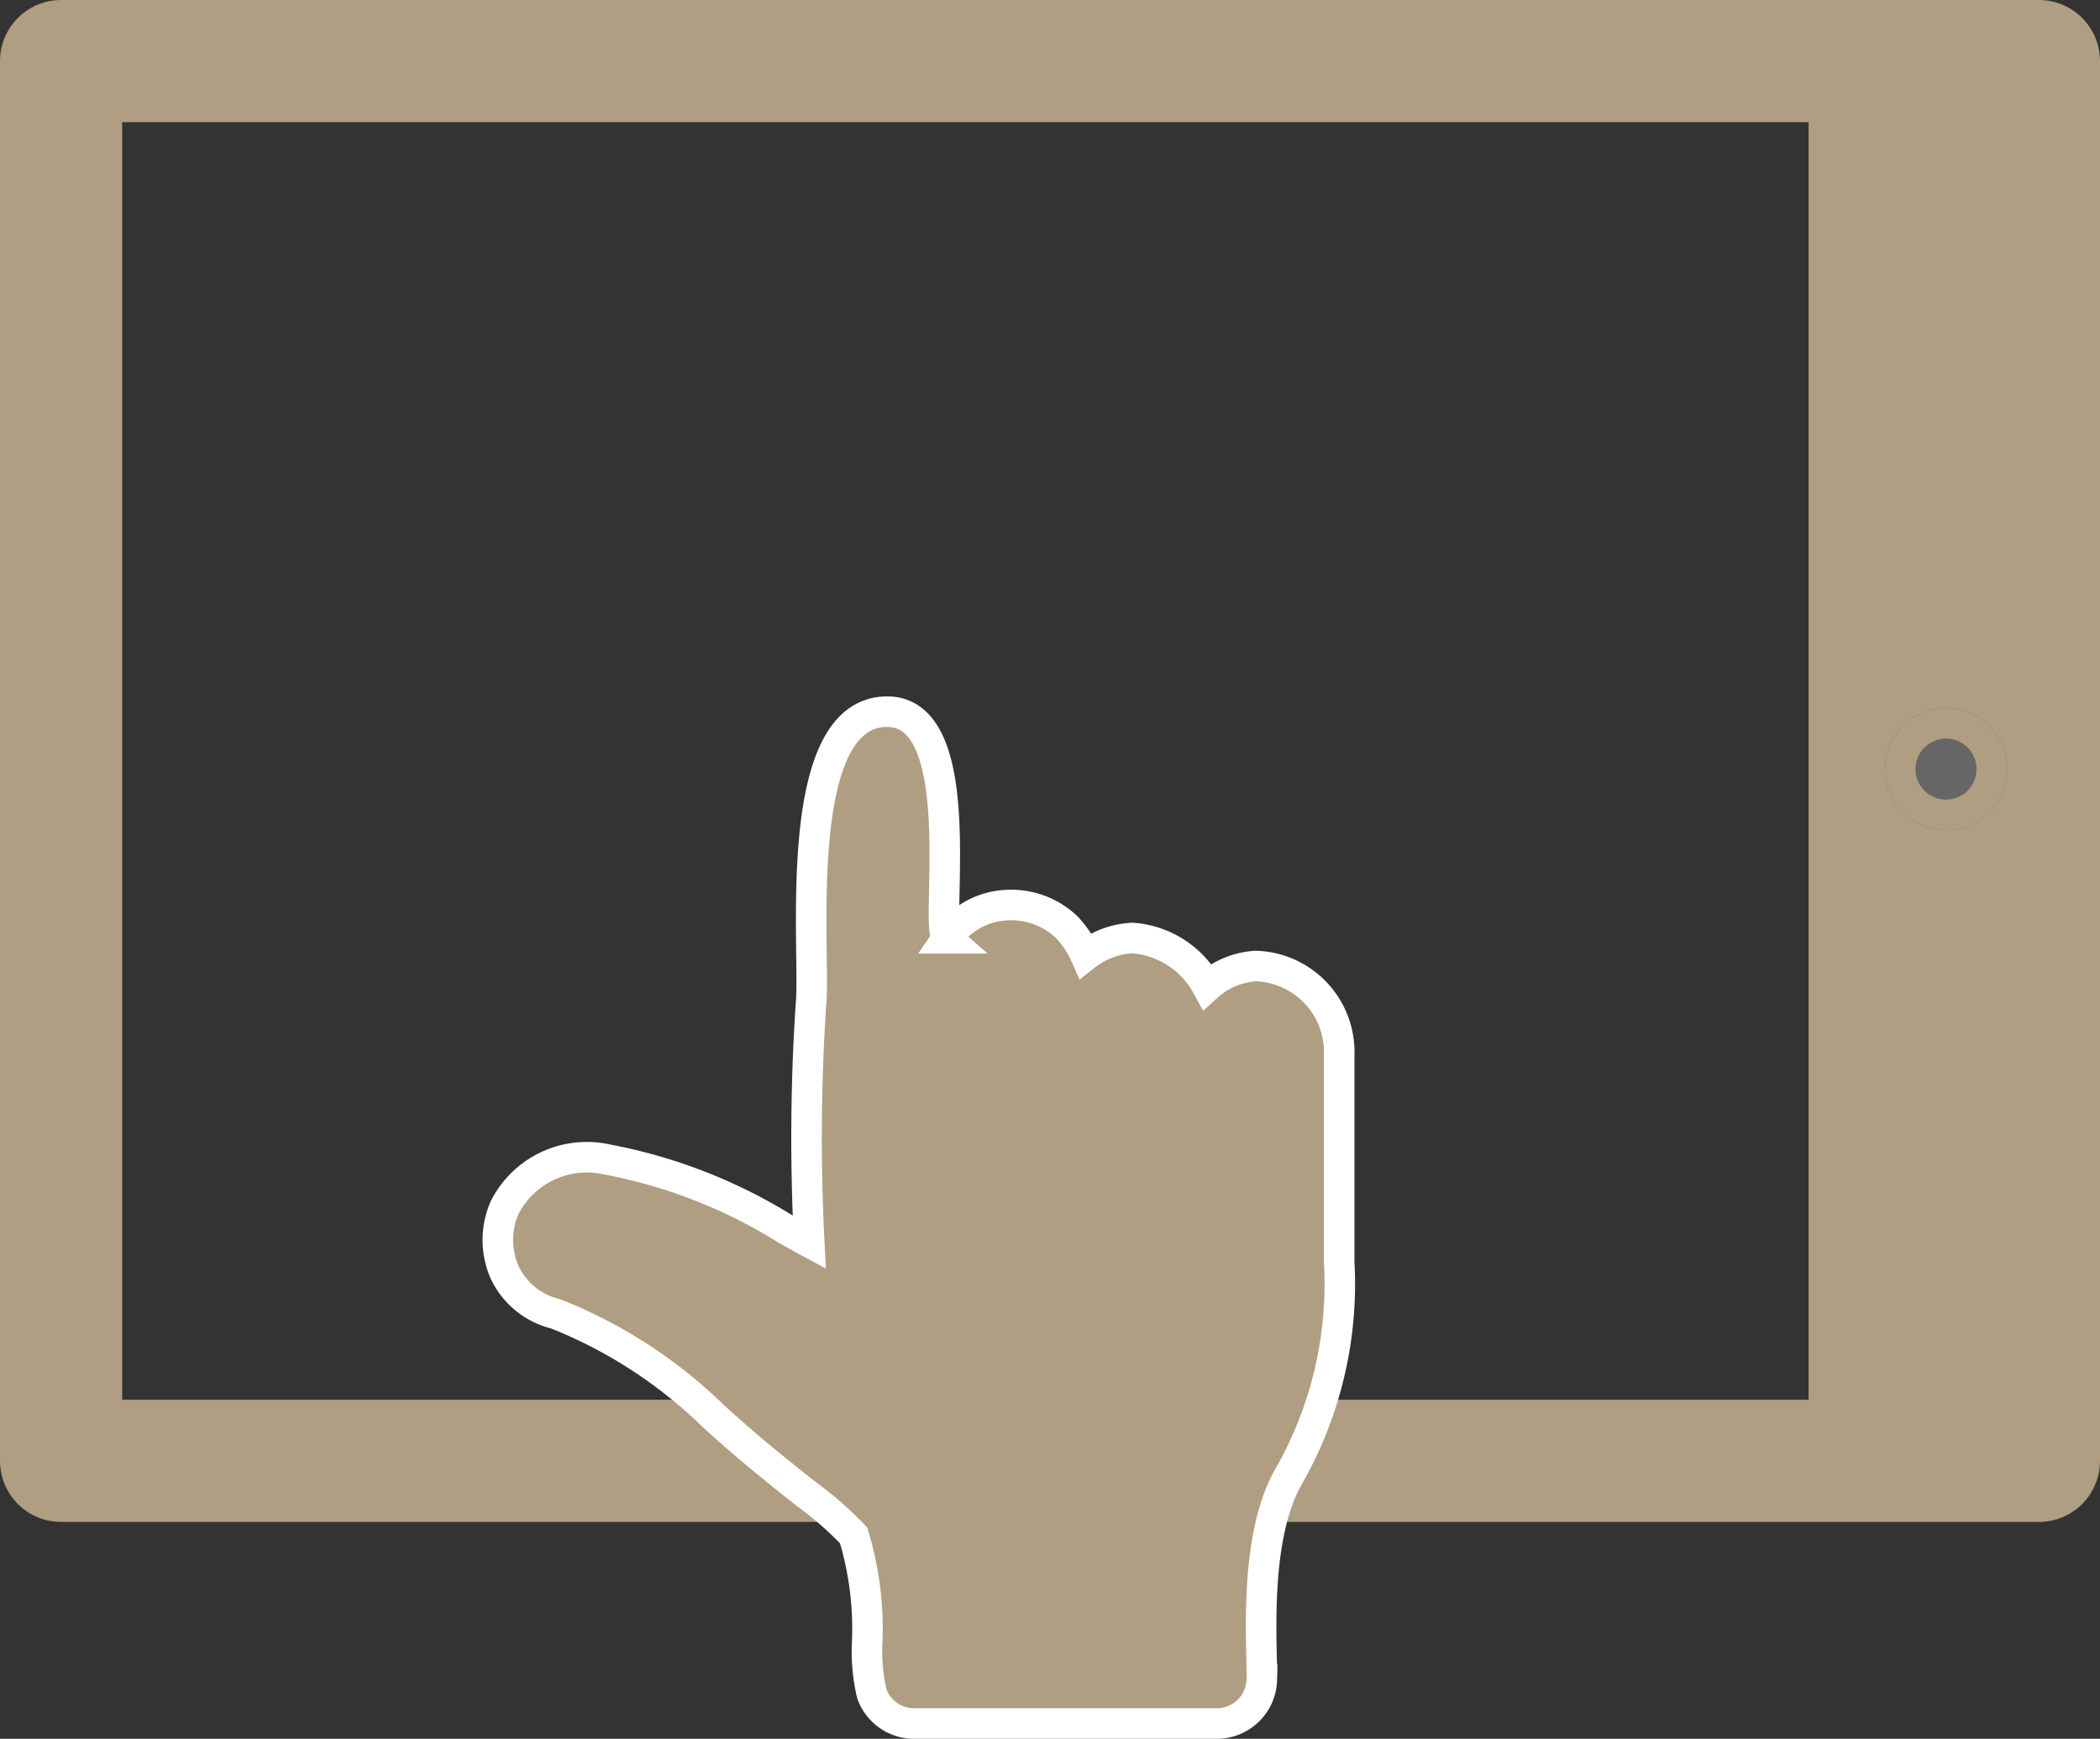
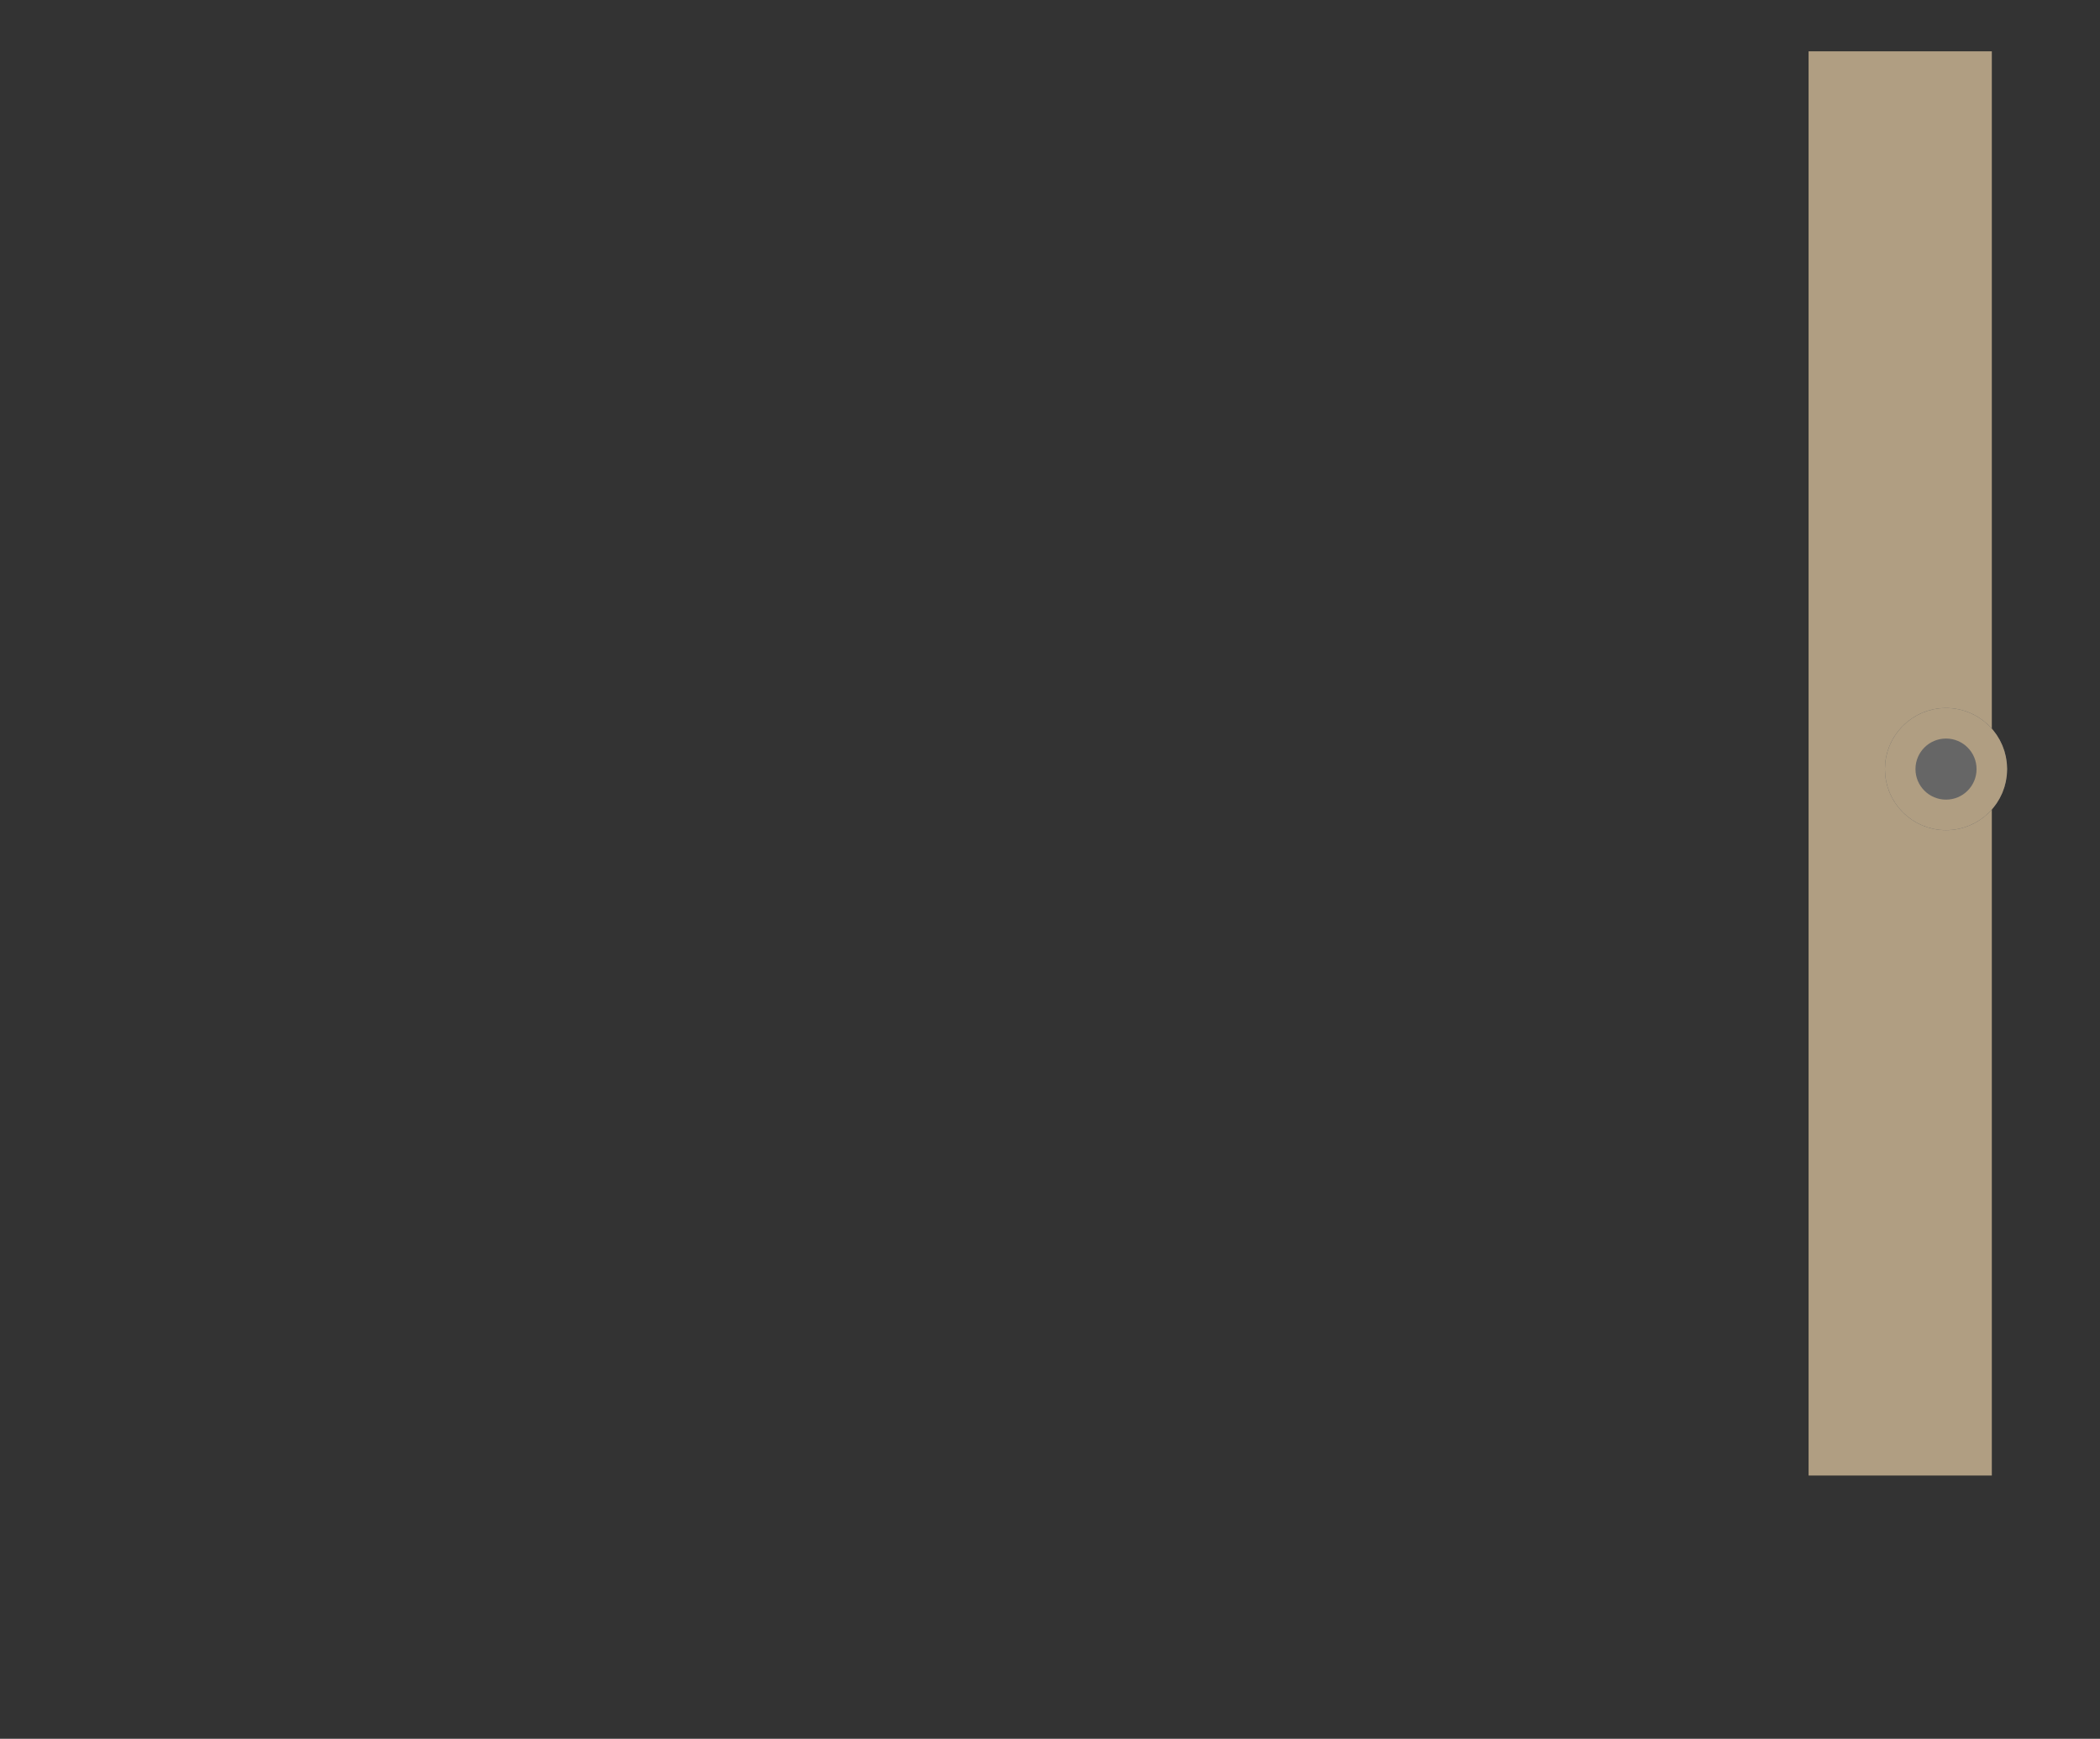
<svg xmlns="http://www.w3.org/2000/svg" height="56.928" viewBox="0 0 68.762 56.928" width="68.762">
  <rect x="0" y="0" width="68.762" height="56.928" fill="#333333" stroke="none" />
  <g stroke="#b09e82">
-     <path d="M2 2h64.762v45.828H2z" fill="none" stroke-linecap="round" stroke-linejoin="round" stroke-width="4" />
    <path d="M62.22 48.309V1.68" fill="none" stroke-width="6" />
    <g fill="#666" transform="translate(-908.28 -1365)">
      <circle cx="972" cy="1390.18" r="2" stroke="none" />
      <circle cx="972" cy="1390.18" fill="none" r="1.5" />
    </g>
  </g>
-   <path d="M34.934 30.36a3.337 3.337 0 01.611.922 2.708 2.708 0 011.533-.572 3.036 3.036 0 012.453 1.585 2.578 2.578 0 011.6-.667 2.817 2.817 0 012.719 2.914v6.775a12.7 12.7 0 01-1.676 7.059c-.953 1.709-.9 4.421-.865 5.879.006.3.012.551.008.736a1.477 1.477 0 01-1.47 1.438h-9.916a1.477 1.477 0 01-1.382-.965 6.036 6.036 0 01-.154-1.689 10.488 10.488 0 00-.445-3.507 11.612 11.612 0 00-1.6-1.392c-.568-.452-1.212-.964-1.936-1.579a44.93 44.93 0 01-1.062-.94 15.66 15.66 0 00-5.156-3.341 2.5 2.5 0 01-1.656-1.322 2.636 2.636 0 01-.007-2.178 3.023 3.023 0 013.327-1.559l.053.011a16.953 16.953 0 015.777 2.252c.275.156.541.307.808.451a66.329 66.329 0 01.054-7.762c.176-1.669-.716-9.609 2.5-9.609 2.769 0 1.534 7.046 1.96 7.42a2.494 2.494 0 011.939-1.086 2.634 2.634 0 011.983.726z" fill="#b09e82" stroke="#fff" />
</svg>